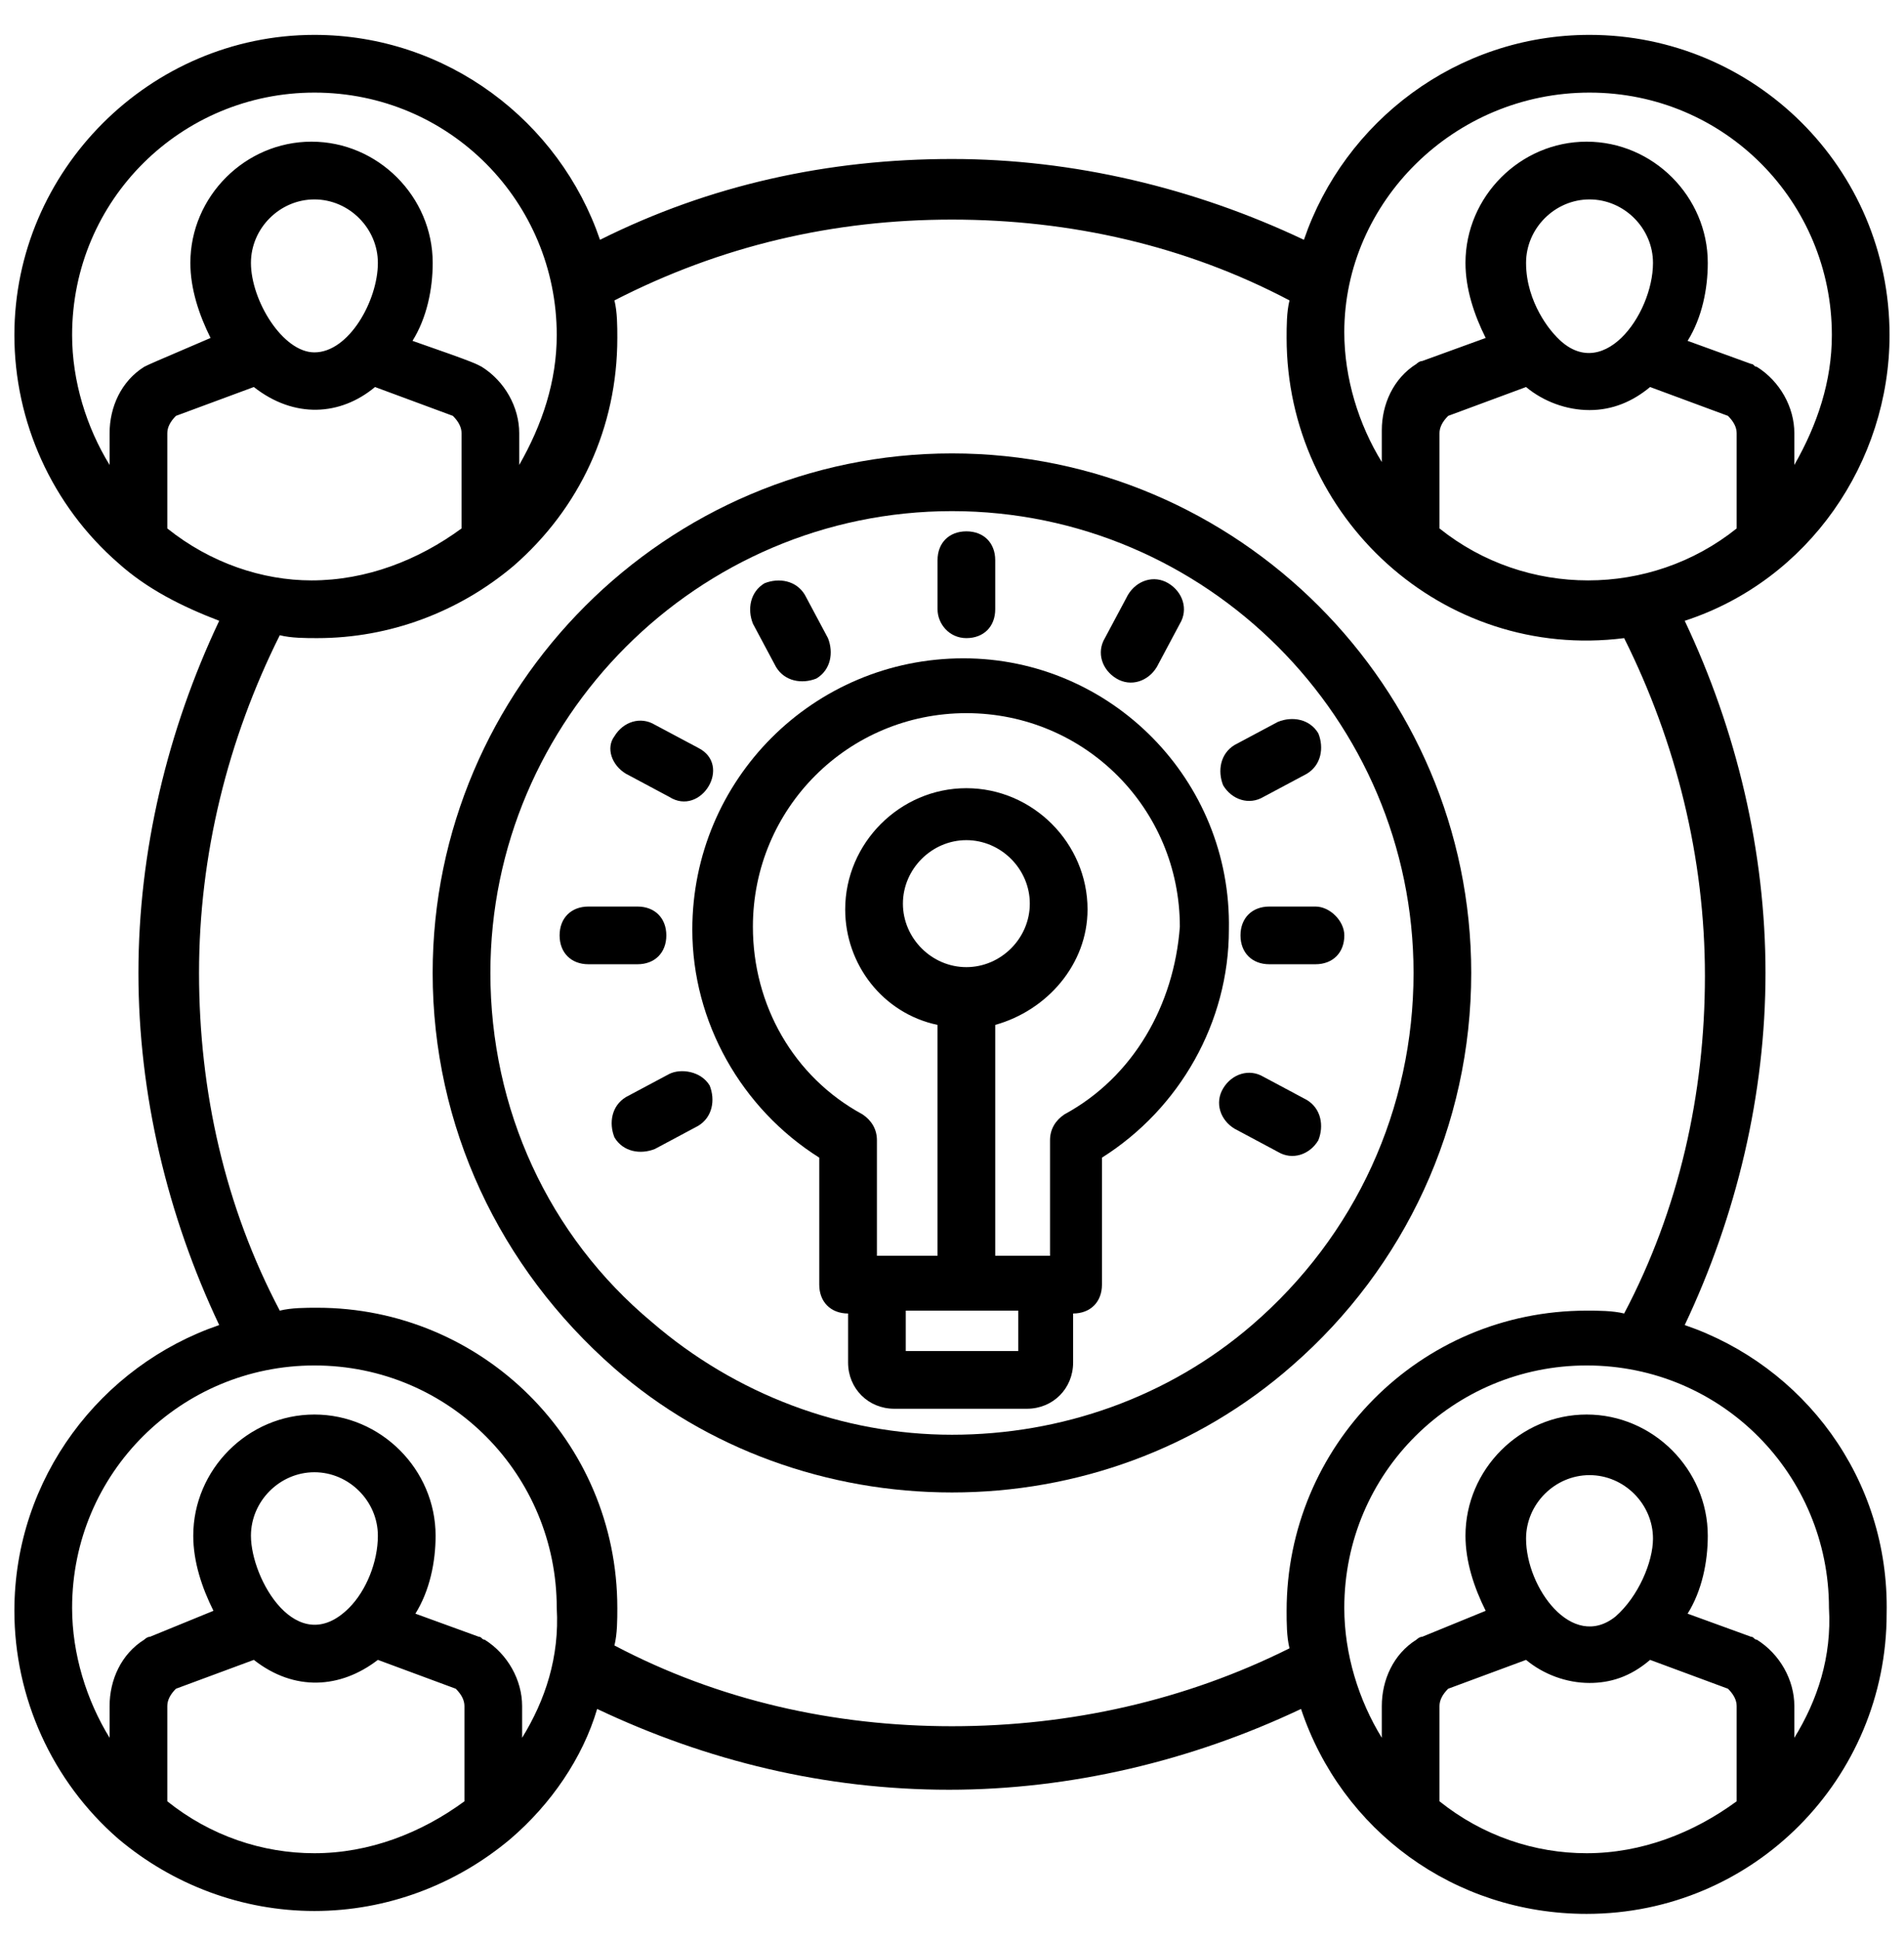
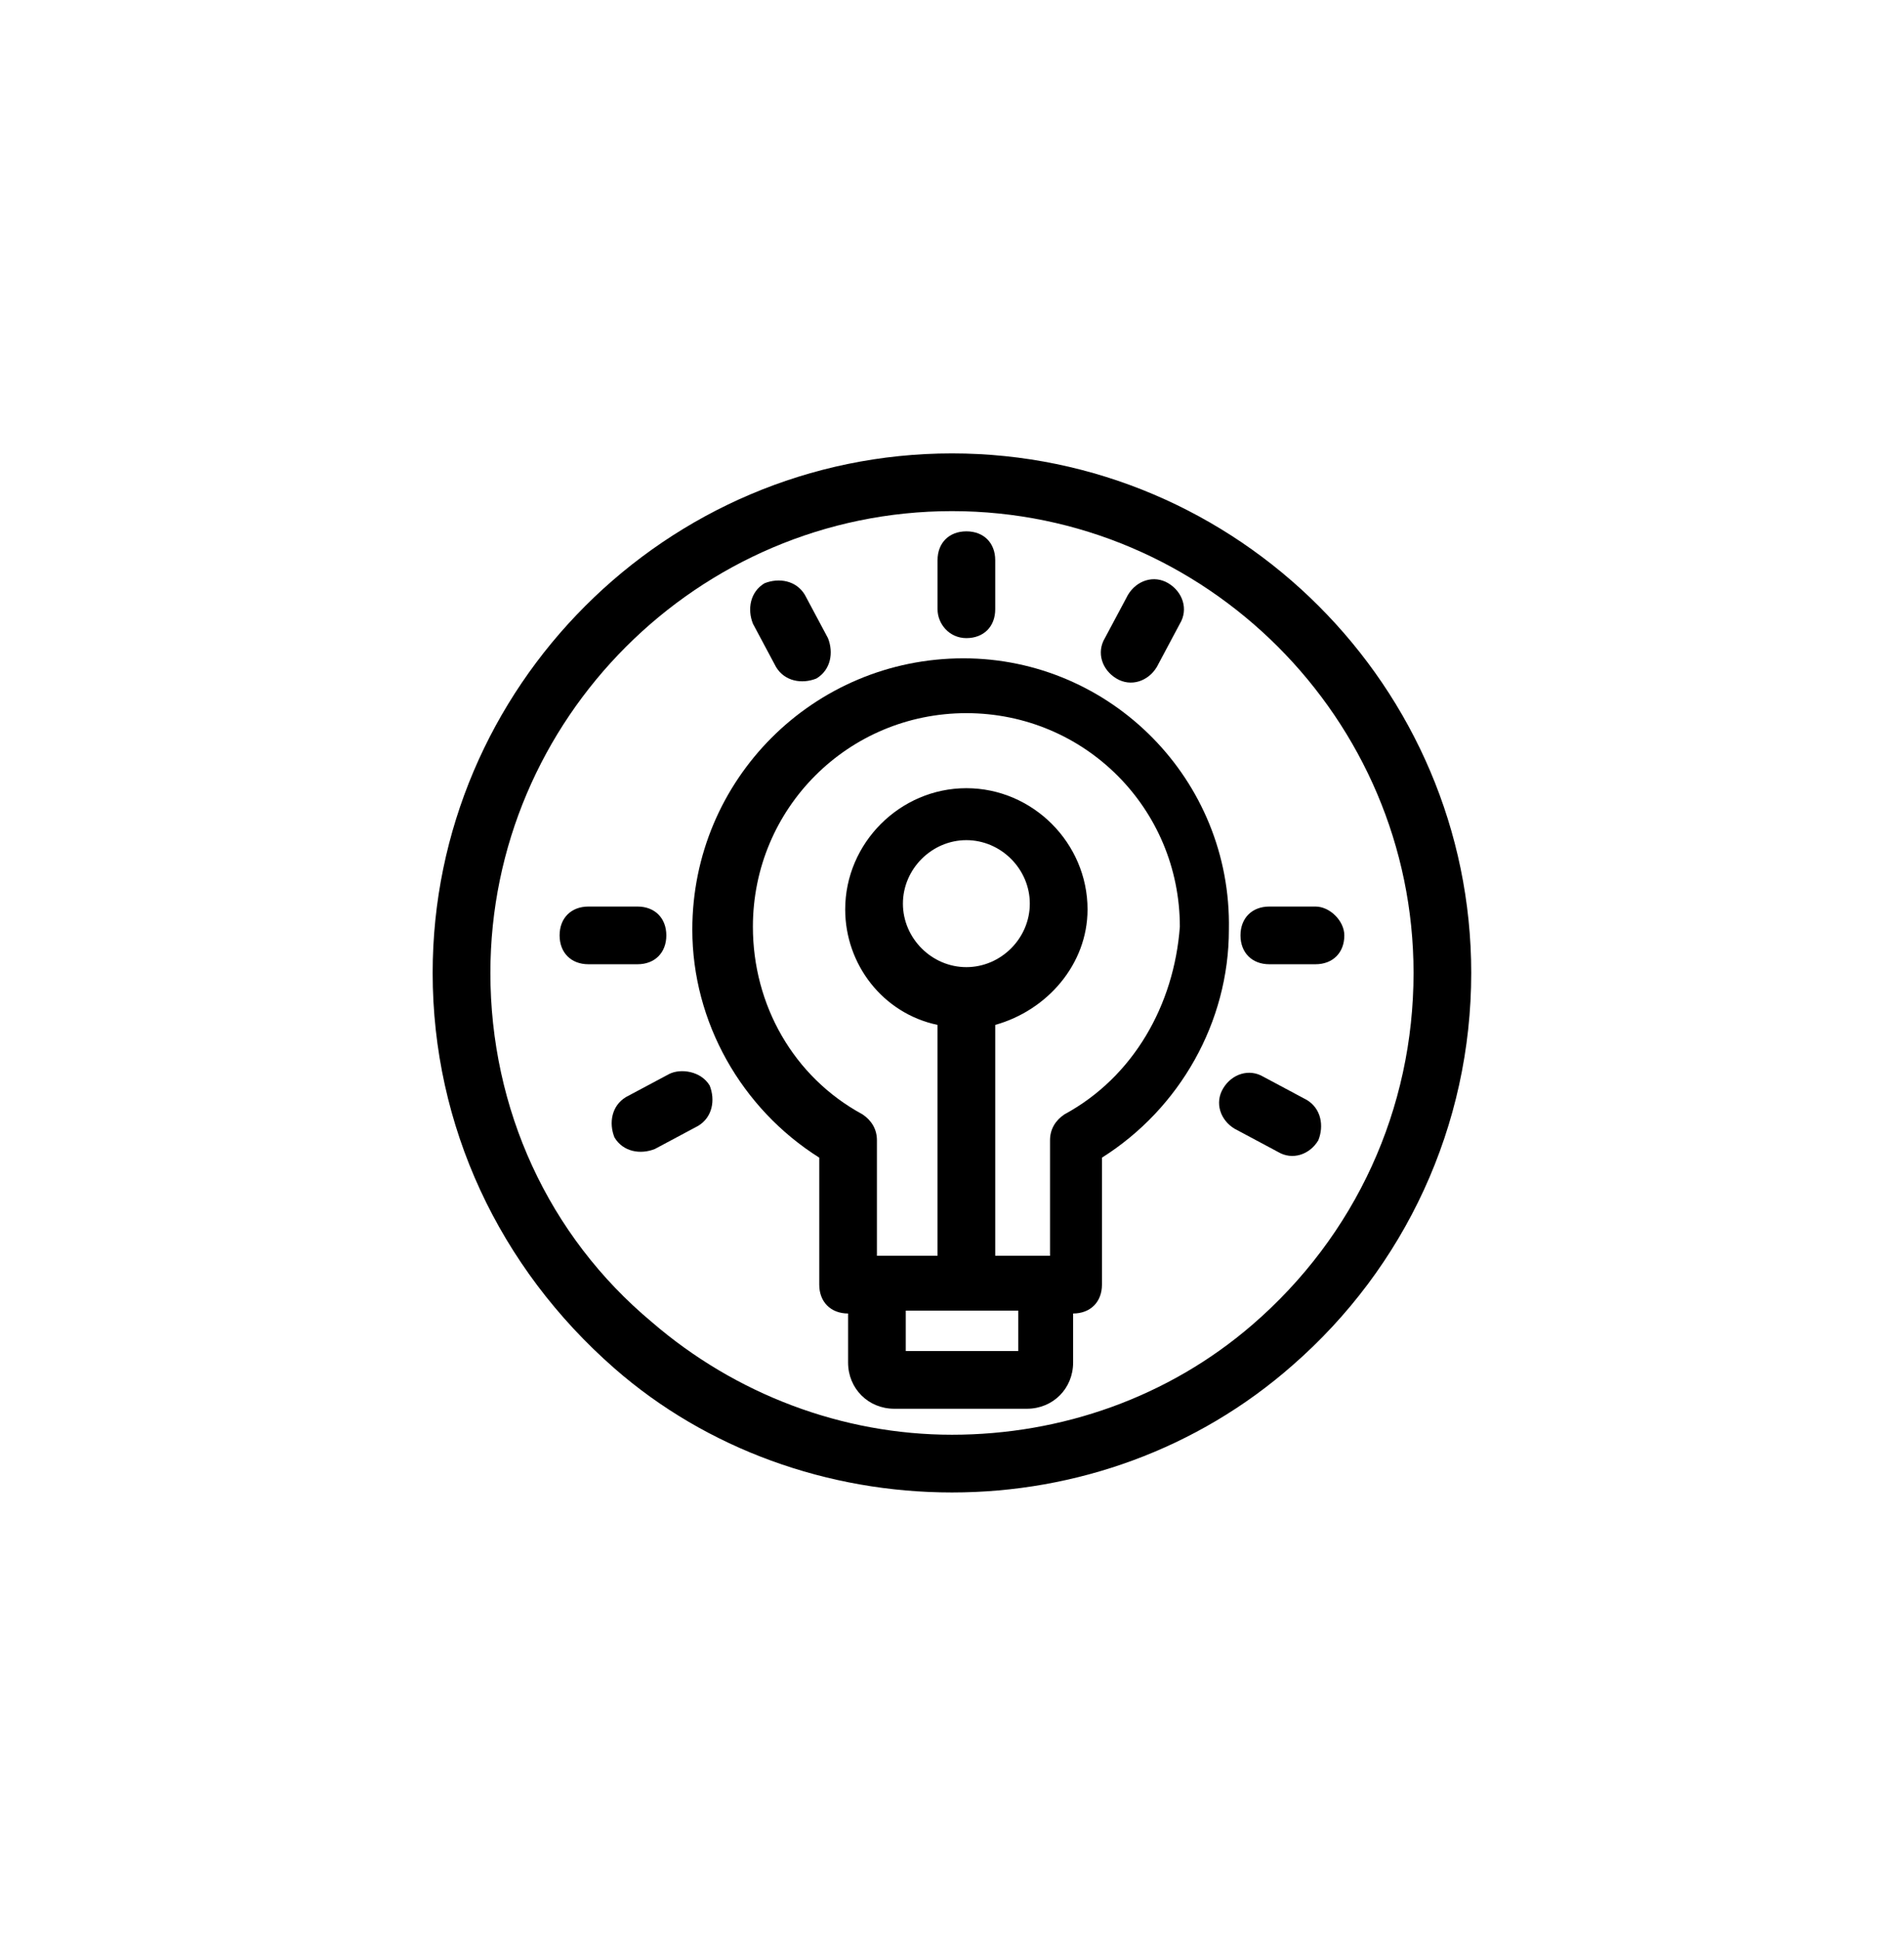
<svg xmlns="http://www.w3.org/2000/svg" width="54" height="55" viewBox="0 0 54 55" fill="none">
  <g clip-path="url(#clip0_2262_316)">
    <path d="M27.326 18.662C23.071 18.662 19.635 22.098 19.635 26.353C19.635 28.971 21.026 31.425 23.235 32.816V36.416C23.235 36.907 23.562 37.234 24.053 37.234V38.625C24.053 39.362 24.626 39.934 25.362 39.934H29.126C29.862 39.934 30.435 39.362 30.435 38.625V37.234C30.926 37.234 31.253 36.907 31.253 36.416V32.816C33.462 31.425 34.853 28.971 34.853 26.353C34.935 22.098 31.498 18.662 27.326 18.662ZM28.88 38.298H25.689V37.153H28.88V38.298ZM27.407 27.416C26.426 27.416 25.608 26.598 25.608 25.616C25.608 24.634 26.426 23.816 27.407 23.816C28.389 23.816 29.207 24.634 29.207 25.616C29.207 26.598 28.389 27.416 27.407 27.416ZM30.189 31.589C29.944 31.753 29.78 31.998 29.78 32.325V35.598H28.226V29.053C29.698 28.643 30.844 27.334 30.844 25.78C30.844 23.898 29.289 22.343 27.407 22.343C25.526 22.343 23.971 23.898 23.971 25.78C23.971 27.334 25.035 28.725 26.589 29.053V35.598H24.871V32.325C24.871 31.998 24.707 31.753 24.462 31.589C22.498 30.525 21.353 28.48 21.353 26.271C21.353 22.916 24.053 20.216 27.407 20.216C30.762 20.216 33.462 22.916 33.462 26.271C33.298 28.48 32.153 30.525 30.189 31.589Z" fill="black" />
    <path d="M27.408 18.089C27.899 18.089 28.226 17.762 28.226 17.271V15.88C28.226 15.389 27.899 15.062 27.408 15.062C26.917 15.062 26.59 15.389 26.59 15.88V17.271C26.59 17.68 26.917 18.089 27.408 18.089Z" fill="black" />
    <path d="M22.009 18.907C22.254 19.316 22.745 19.398 23.154 19.234C23.564 18.989 23.645 18.498 23.482 18.089L22.827 16.862C22.582 16.453 22.091 16.371 21.682 16.534C21.273 16.78 21.191 17.271 21.354 17.68L22.009 18.907Z" fill="black" />
-     <path d="M17.753 21.934L18.98 22.589C19.88 23.162 20.78 21.689 19.799 21.198L18.571 20.544C18.162 20.298 17.671 20.462 17.426 20.871C17.18 21.198 17.344 21.689 17.753 21.934Z" fill="black" />
    <path d="M37.062 31.18L35.835 30.525C35.426 30.28 34.935 30.444 34.69 30.853C34.444 31.262 34.608 31.753 35.017 31.998L36.244 32.653C36.653 32.898 37.144 32.734 37.389 32.325C37.553 31.916 37.471 31.425 37.062 31.18Z" fill="black" />
    <path d="M18.898 26.516C18.898 26.025 18.571 25.698 18.08 25.698H16.689C16.198 25.698 15.871 26.025 15.871 26.516C15.871 27.007 16.198 27.334 16.689 27.334H18.08C18.571 27.334 18.898 27.007 18.898 26.516Z" fill="black" />
    <path d="M37.309 25.698H36C35.509 25.698 35.182 26.025 35.182 26.516C35.182 27.007 35.509 27.334 36 27.334H37.309C37.8 27.334 38.127 27.007 38.127 26.516C38.127 26.107 37.718 25.698 37.309 25.698Z" fill="black" />
    <path d="M18.981 30.444L17.754 31.098C17.345 31.343 17.263 31.834 17.427 32.243C17.672 32.653 18.163 32.734 18.572 32.571L19.799 31.916C20.209 31.671 20.29 31.18 20.127 30.771C19.881 30.362 19.308 30.28 18.981 30.444Z" fill="black" />
-     <path d="M35.836 22.589L37.063 21.934C37.472 21.689 37.554 21.198 37.39 20.789C37.145 20.38 36.654 20.298 36.245 20.462L35.018 21.116C34.608 21.362 34.527 21.853 34.69 22.262C34.936 22.671 35.427 22.834 35.836 22.589Z" fill="black" />
    <path d="M31.663 19.234C32.072 19.48 32.563 19.316 32.809 18.907L33.463 17.68C33.709 17.271 33.545 16.78 33.136 16.534C32.727 16.289 32.236 16.453 31.991 16.862L31.336 18.089C31.091 18.498 31.254 18.989 31.663 19.234Z" fill="black" />
-     <path d="M47.781 37.562C49.254 34.453 50.072 31.016 50.072 27.58C50.072 24.143 49.254 20.707 47.781 17.598C51.299 16.453 53.59 13.098 53.59 9.498C53.59 4.753 49.745 0.989 45.081 0.989C41.317 0.989 38.126 3.444 36.981 6.798C33.872 5.325 30.436 4.507 26.999 4.507C23.481 4.507 20.126 5.244 17.017 6.798C15.872 3.444 12.681 0.989 8.917 0.989C4.254 0.989 0.408 4.834 0.408 9.498C0.408 11.953 1.472 14.325 3.354 15.962C4.172 16.698 5.154 17.189 6.217 17.598C4.745 20.707 3.926 24.143 3.926 27.58C3.926 31.016 4.745 34.453 6.217 37.562C2.863 38.707 0.408 41.898 0.408 45.662C0.408 48.116 1.472 50.489 3.354 52.125C4.908 53.434 6.872 54.171 8.917 54.171C10.963 54.171 12.926 53.434 14.481 52.125C15.626 51.144 16.526 49.834 16.936 48.444C20.045 49.916 23.399 50.734 26.917 50.734C30.354 50.734 33.79 49.916 36.899 48.444C38.045 51.88 41.236 54.253 44.999 54.253C49.745 54.253 53.508 50.407 53.508 45.743C53.59 41.898 51.136 38.707 47.781 37.562ZM44.099 9.498C44.017 9.416 43.281 8.598 43.281 7.453C43.281 6.471 44.099 5.653 45.081 5.653C46.063 5.653 46.881 6.471 46.881 7.453C46.881 8.925 45.408 10.971 44.099 9.498ZM43.281 10.971C43.772 11.38 44.426 11.625 45.081 11.625C45.736 11.625 46.308 11.38 46.799 10.971L49.008 11.789C49.172 11.953 49.254 12.116 49.254 12.28V14.98C46.799 16.944 43.281 16.944 40.826 14.98V12.28C40.826 12.116 40.908 11.953 41.072 11.789L43.281 10.971ZM45.081 2.625C48.926 2.625 51.954 5.734 51.954 9.498C51.954 10.807 51.545 12.034 50.89 13.18V12.28C50.89 11.543 50.481 10.807 49.826 10.398C49.745 10.398 49.745 10.316 49.663 10.316L47.863 9.662C48.272 9.007 48.435 8.189 48.435 7.453C48.435 5.571 46.881 4.016 44.999 4.016C43.117 4.016 41.563 5.571 41.563 7.453C41.563 8.189 41.808 8.925 42.136 9.58L40.336 10.234C40.254 10.234 40.172 10.316 40.172 10.316C39.517 10.725 39.19 11.462 39.19 12.198V13.098C38.535 12.034 38.126 10.725 38.126 9.416C38.126 5.734 41.236 2.625 45.081 2.625ZM2.045 9.498C2.045 5.653 5.154 2.625 8.917 2.625C12.763 2.625 15.79 5.734 15.79 9.498C15.79 10.807 15.381 12.034 14.726 13.18V12.28C14.726 11.543 14.317 10.807 13.663 10.398C13.499 10.316 13.581 10.316 11.699 9.662C12.108 9.007 12.272 8.189 12.272 7.453C12.272 5.571 10.717 4.016 8.835 4.016C6.954 4.016 5.399 5.571 5.399 7.453C5.399 8.189 5.645 8.925 5.972 9.58C4.254 10.316 4.254 10.316 4.09 10.398C3.435 10.807 3.108 11.543 3.108 12.28V13.18C2.454 12.116 2.045 10.807 2.045 9.498ZM4.745 14.98V12.28C4.745 12.116 4.826 11.953 4.99 11.789L7.199 10.971C8.345 11.871 9.654 11.789 10.636 10.971L12.845 11.789C13.008 11.953 13.09 12.116 13.09 12.28V14.98C11.863 15.88 10.39 16.453 8.835 16.453C7.445 16.453 5.972 15.962 4.745 14.98ZM8.917 9.989C8.017 9.989 7.117 8.516 7.117 7.453C7.117 6.471 7.935 5.653 8.917 5.653C9.899 5.653 10.717 6.471 10.717 7.453C10.717 8.516 9.899 9.989 8.917 9.989ZM4.745 51.062V48.362C4.745 48.198 4.826 48.034 4.99 47.871L7.199 47.053C8.345 47.953 9.654 47.871 10.717 47.053L12.926 47.871C13.09 48.034 13.172 48.198 13.172 48.362V51.062C11.945 51.962 10.472 52.534 8.917 52.534C7.445 52.534 5.972 52.044 4.745 51.062ZM9.899 45.58C8.426 47.053 7.117 44.762 7.117 43.534C7.117 42.553 7.935 41.734 8.917 41.734C9.899 41.734 10.717 42.553 10.717 43.534C10.717 44.271 10.39 45.089 9.899 45.58ZM14.808 49.262V48.362C14.808 47.625 14.399 46.889 13.745 46.48C13.663 46.48 13.663 46.398 13.581 46.398L11.781 45.743C12.19 45.089 12.354 44.271 12.354 43.534C12.354 41.653 10.799 40.098 8.917 40.098C7.035 40.098 5.481 41.653 5.481 43.534C5.481 44.271 5.726 45.007 6.054 45.662L4.254 46.398C4.172 46.398 4.09 46.48 4.09 46.48C3.435 46.889 3.108 47.625 3.108 48.362V49.262C2.454 48.198 2.045 46.889 2.045 45.58C2.045 41.734 5.154 38.707 8.917 38.707C12.763 38.707 15.79 41.816 15.79 45.58C15.872 46.971 15.463 48.198 14.808 49.262ZM26.999 48.934C23.645 48.934 20.372 48.198 17.426 46.644C17.508 46.316 17.508 45.907 17.508 45.58C17.508 40.834 13.663 37.071 8.999 37.071C8.672 37.071 8.263 37.071 7.935 37.153C6.381 34.207 5.645 30.934 5.645 27.58C5.645 24.225 6.463 20.953 7.935 18.007C8.263 18.089 8.672 18.089 8.999 18.089C11.045 18.089 13.008 17.353 14.563 16.044C16.445 14.407 17.508 12.116 17.508 9.58C17.508 9.253 17.508 8.844 17.426 8.516C20.454 6.962 23.645 6.225 26.999 6.225C30.354 6.225 33.626 6.962 36.572 8.516C36.49 8.844 36.49 9.253 36.49 9.58C36.49 14.653 40.908 18.744 46.063 18.089C47.535 21.034 48.354 24.307 48.354 27.662C48.354 31.016 47.617 34.289 46.063 37.234C45.736 37.153 45.326 37.153 44.999 37.153C40.254 37.153 36.49 40.998 36.49 45.662C36.49 45.989 36.49 46.398 36.572 46.725C33.626 48.198 30.354 48.934 26.999 48.934ZM40.826 51.062V48.362C40.826 48.198 40.908 48.034 41.072 47.871L43.281 47.053C43.772 47.462 44.426 47.707 45.081 47.707C45.654 47.707 46.226 47.544 46.799 47.053L49.008 47.871C49.172 48.034 49.254 48.198 49.254 48.362V51.062C48.026 51.962 46.554 52.534 44.999 52.534C43.526 52.534 42.054 52.044 40.826 51.062ZM45.817 45.825C44.59 46.807 43.281 45.007 43.281 43.616C43.281 42.634 44.099 41.816 45.081 41.816C46.063 41.816 46.881 42.634 46.881 43.616C46.881 44.271 46.472 45.253 45.817 45.825ZM50.89 49.262V48.362C50.89 47.625 50.481 46.889 49.826 46.48C49.745 46.48 49.745 46.398 49.663 46.398L47.863 45.743C48.272 45.089 48.435 44.271 48.435 43.534C48.435 41.653 46.881 40.098 44.999 40.098C43.117 40.098 41.563 41.653 41.563 43.534C41.563 44.271 41.808 45.007 42.136 45.662L40.336 46.398C40.254 46.398 40.172 46.48 40.172 46.48C39.517 46.889 39.19 47.625 39.19 48.362V49.262C38.535 48.198 38.126 46.889 38.126 45.58C38.126 41.734 41.236 38.707 44.999 38.707C48.845 38.707 51.872 41.816 51.872 45.58C51.954 46.971 51.545 48.198 50.89 49.262Z" fill="black" />
    <path d="M41.726 27.58C41.726 19.48 35.099 12.853 26.999 12.853C18.899 12.853 12.271 19.48 12.271 27.58C12.271 31.916 14.153 35.925 17.426 38.789C20.044 41.08 23.481 42.307 26.999 42.307C30.517 42.307 33.953 41.08 36.653 38.707C39.844 35.925 41.726 31.916 41.726 27.58ZM35.508 37.562C33.135 39.607 30.108 40.671 26.999 40.671C23.89 40.671 20.862 39.525 18.49 37.48C15.544 35.025 13.908 31.425 13.908 27.58C13.908 20.38 19.799 14.489 26.999 14.489C34.199 14.489 40.09 20.38 40.09 27.58C40.09 31.425 38.453 35.025 35.508 37.562Z" fill="black" />
  </g>
  <defs>
    <clipPath id="clip0_2262_316">
      <rect width="54" height="54" fill="white" transform="translate(0 0.58)" />
    </clipPath>
  </defs>
</svg>